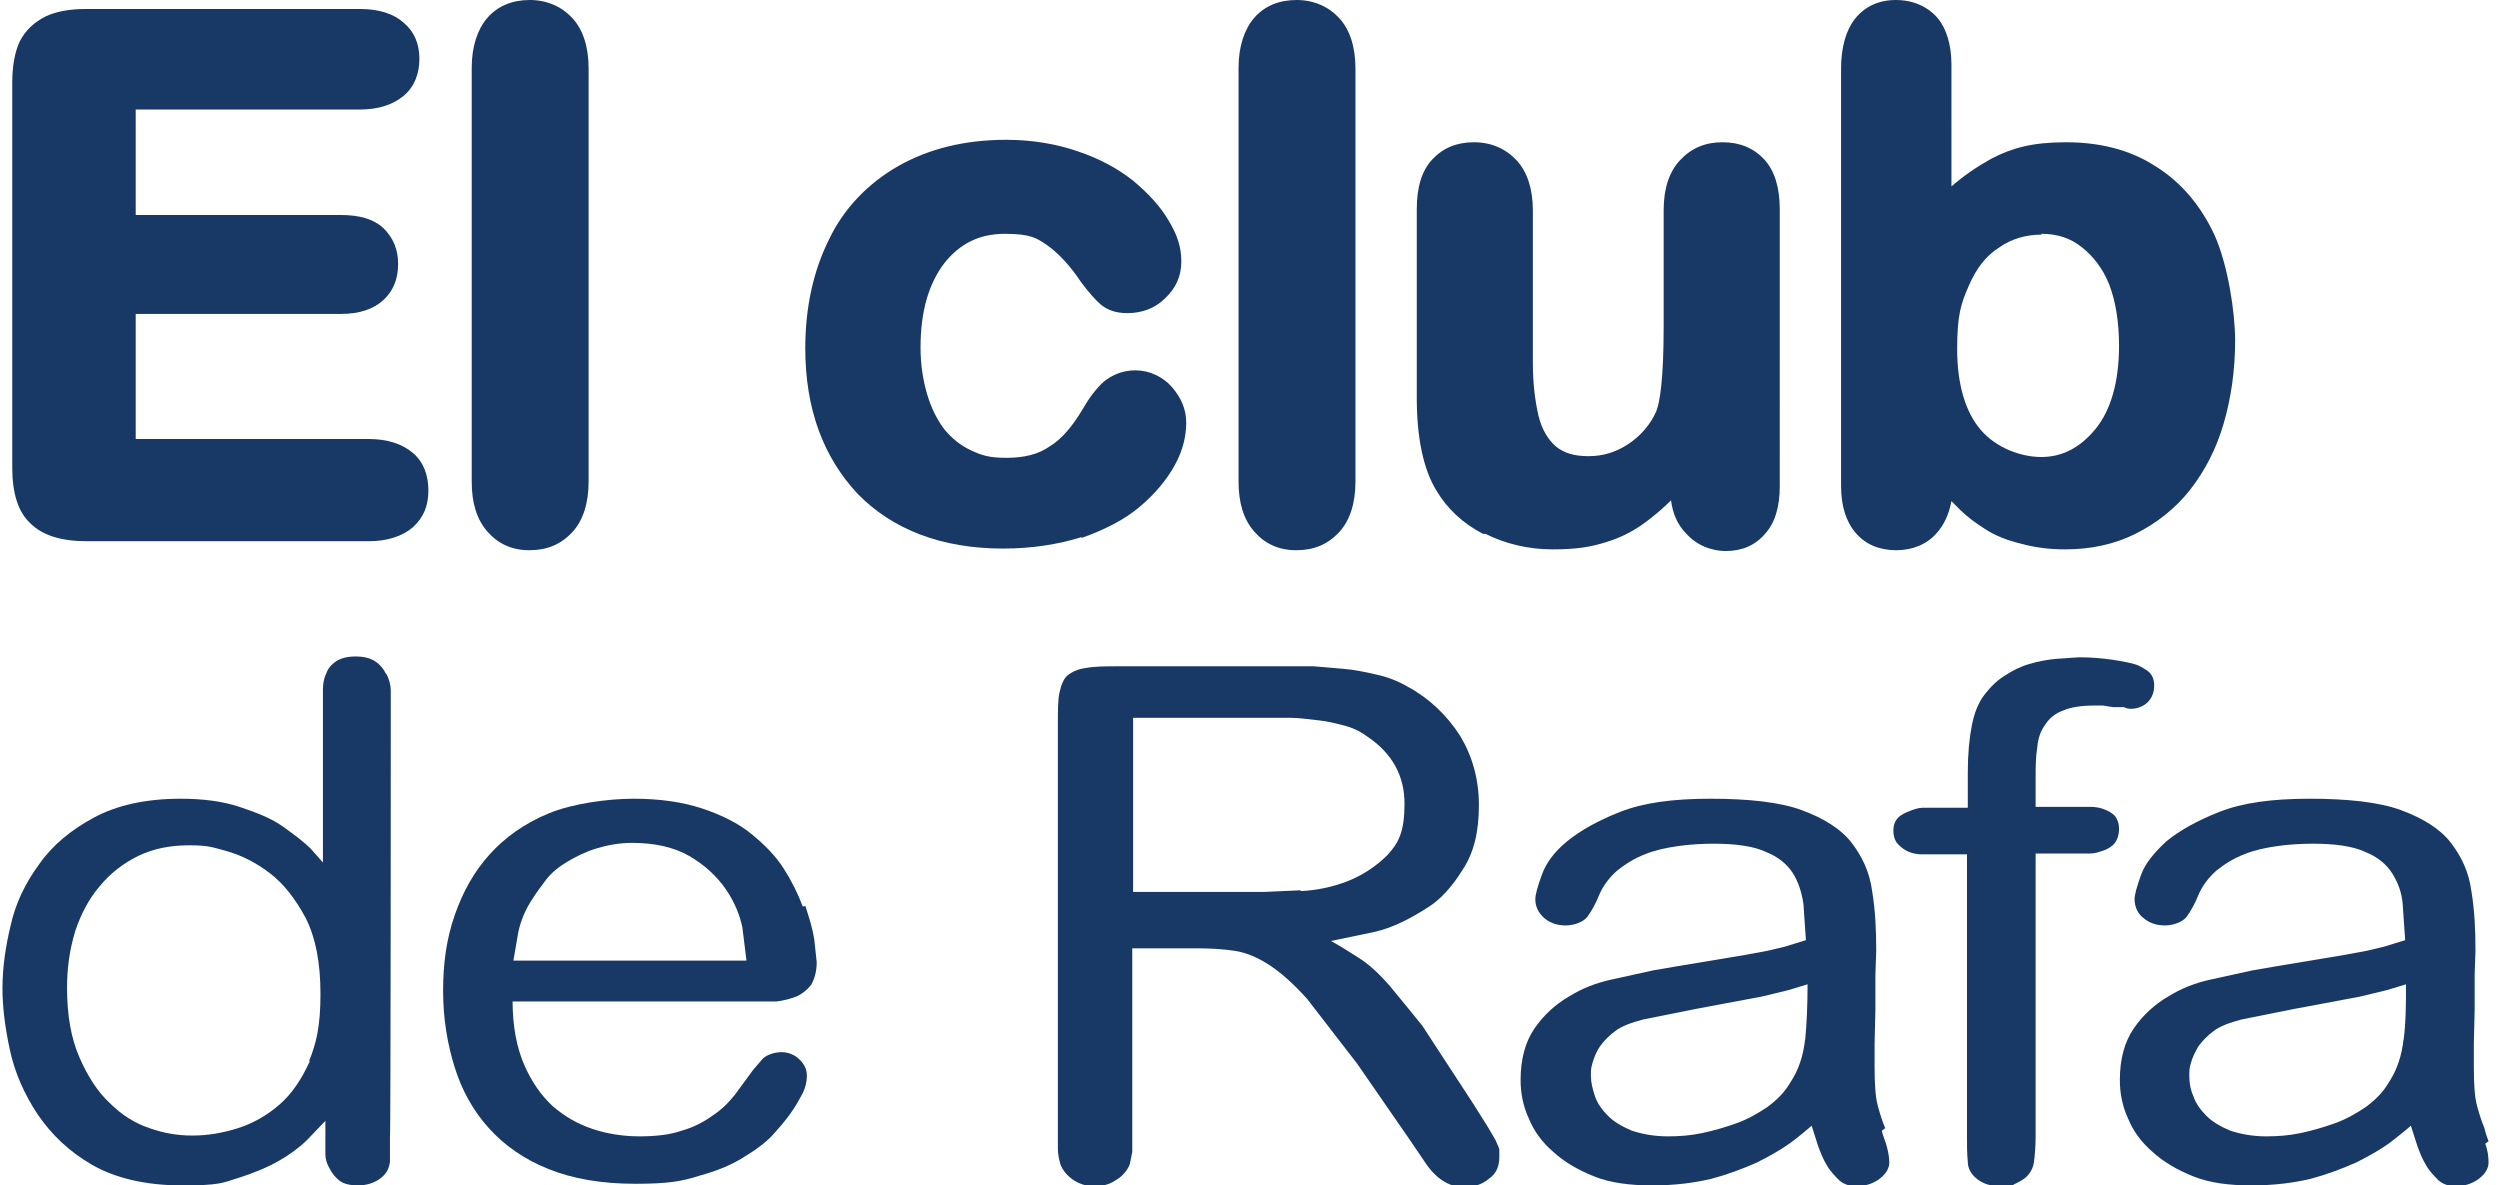
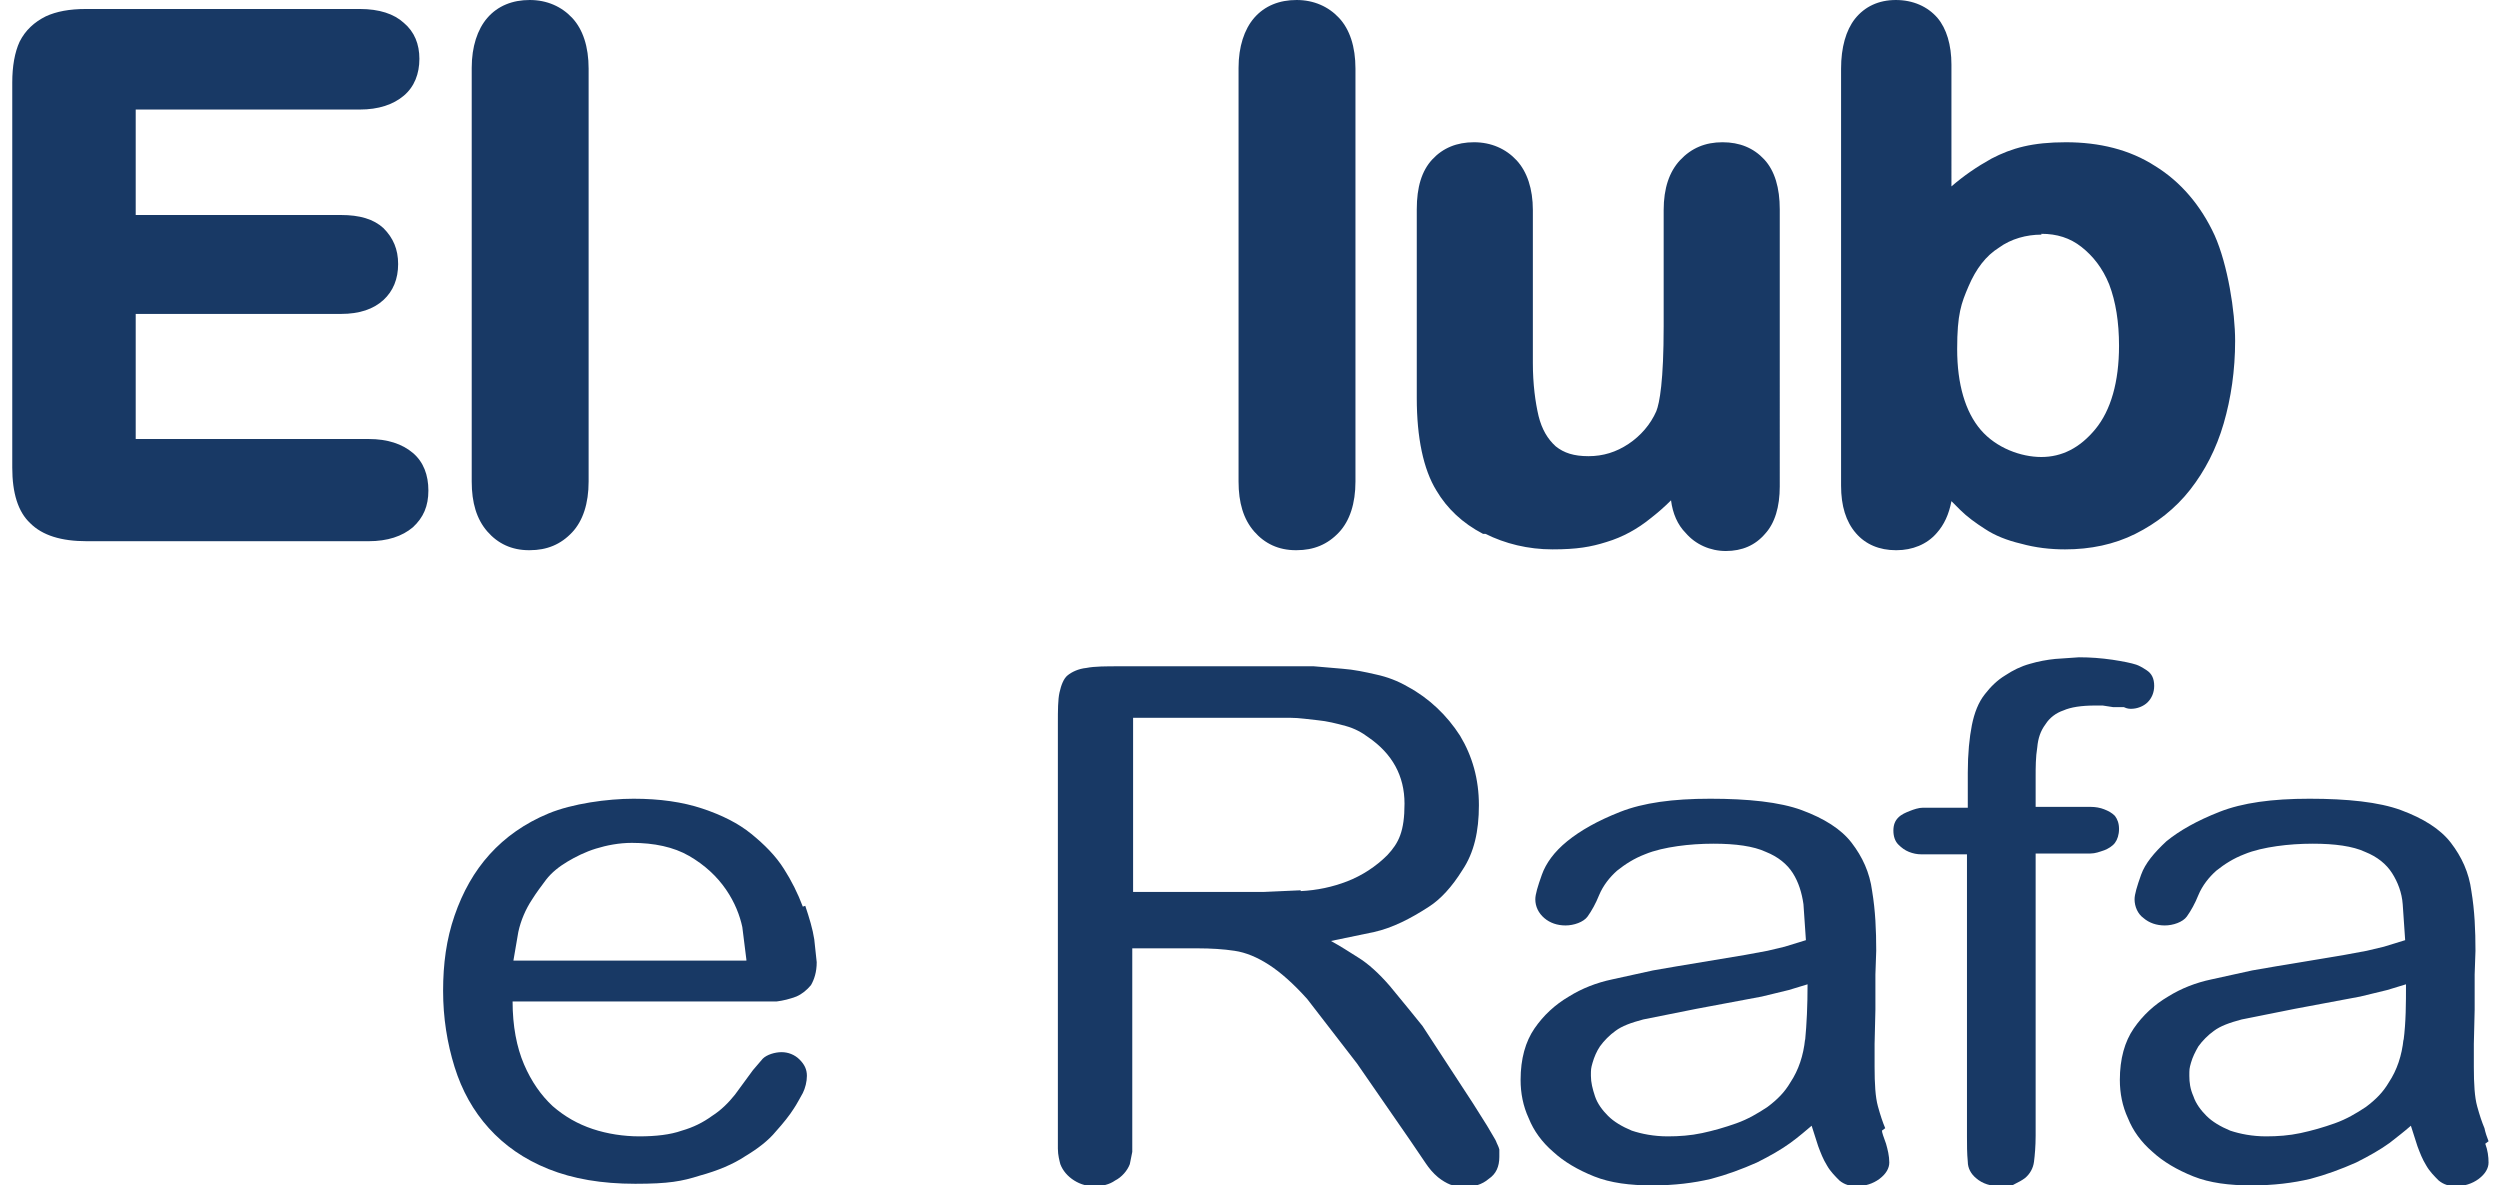
<svg xmlns="http://www.w3.org/2000/svg" viewBox="0 0 305.8 145">
  <defs>
    <style>      .cls-1 {        fill: #183965;      }    </style>
  </defs>
  <g>
    <g id="Capa_1">
      <g>
        <path class="cls-1" d="M45,53.7h-28.4v-15.3h25.1c2.3,0,4-.6,5.2-1.7,1.2-1.1,1.8-2.6,1.8-4.4s-.6-3.2-1.8-4.4c-1.2-1.1-2.9-1.6-5.2-1.6h-25.1v-12.9h27.4c2.3,0,4.1-.6,5.4-1.7,1.3-1.1,1.9-2.7,1.9-4.5s-.6-3.3-1.9-4.4c-1.2-1.1-3-1.7-5.4-1.7H10.5c-2,0-3.6.3-4.9.9-1.4.7-2.5,1.7-3.2,3.1-.6,1.3-.9,3-.9,5v47.1c0,3.1.7,5.4,2.2,6.8,1.5,1.5,3.8,2.2,6.9,2.2h34.5c2.3,0,4.1-.6,5.4-1.7,1.3-1.2,1.9-2.6,1.9-4.5s-.6-3.5-1.9-4.6c-1.3-1.1-3.1-1.7-5.4-1.7Z" />
        <path class="cls-1" d="M64.8,67.3h0c2.1,0,3.8-.7,5.2-2.2,1.3-1.4,2-3.5,2-6.2V8.4c0-2.7-.7-4.8-2-6.2-1.3-1.4-3.1-2.2-5.2-2.2s-3.9.7-5.2,2.2c-1.2,1.4-1.9,3.5-1.9,6.1v50.6c0,2.6.6,4.6,1.9,6.1,1.3,1.5,3,2.3,5.1,2.3Z" />
-         <path class="cls-1" d="M132.3,65.8c2.8-1,5.2-2.2,7.1-3.8,1.9-1.6,3.3-3.3,4.3-5.1,1-1.8,1.4-3.6,1.4-5.2s-.6-3-1.7-4.3c-1.1-1.3-2.8-2.1-4.5-2.1-1.5,0-2.8.5-3.9,1.4-.9.8-1.8,2-2.6,3.4-1.2,2-2.5,3.6-4,4.5-1.4,1-3.2,1.4-5.3,1.4s-3-.3-4.3-.9c-1.3-.6-2.4-1.5-3.3-2.6-.9-1.2-1.6-2.6-2.1-4.3-.5-1.7-.8-3.6-.8-5.7,0-4.4,1-7.8,2.9-10.3,1.9-2.4,4.3-3.6,7.4-3.6s3.9.5,5.2,1.4c1.4,1,2.8,2.5,4.2,4.6.9,1.2,1.7,2.1,2.4,2.7.9.7,1.9,1,3.2,1,1.8,0,3.4-.6,4.6-1.8,1.3-1.2,2-2.7,2-4.5s-.5-3.3-1.6-5.1c-1-1.7-2.5-3.3-4.3-4.8-1.9-1.5-4.1-2.7-6.8-3.6-2.6-.9-5.6-1.4-8.7-1.4-5.1,0-9.5,1.1-13.2,3.2-3.7,2.1-6.7,5.2-8.5,9-1.9,3.8-2.9,8.3-2.9,13.3,0,7.4,2.2,13.3,6.4,17.8,4.3,4.4,10.3,6.7,17.8,6.7h0s0,0,0,0c3.5,0,6.7-.5,9.6-1.4Z" />
        <path class="cls-1" d="M158.6,67.3h0c2.1,0,3.8-.7,5.2-2.2,1.3-1.4,2-3.5,2-6.2V8.4c0-2.7-.7-4.8-2-6.2-1.3-1.4-3.1-2.2-5.2-2.2s-3.9.7-5.2,2.2c-1.2,1.4-1.9,3.5-1.9,6.1v50.6c0,2.6.6,4.6,1.9,6.1,1.3,1.5,3,2.3,5.1,2.3Z" />
        <path class="cls-1" d="M181.7,65.3c2.4,1.2,5.2,1.9,8.2,1.9s4.7-.3,6.6-.9c2-.6,3.8-1.6,5.4-2.9.9-.7,1.7-1.4,2.5-2.2.2,1.6.8,3,1.8,4,1.2,1.4,3,2.2,4.9,2.2h0c2,0,3.6-.7,4.8-2.1,1.2-1.3,1.8-3.3,1.8-5.8V25.6c0-2.6-.6-4.7-1.9-6.1-1.3-1.4-3-2.1-5.1-2.1s-3.8.7-5.2,2.2c-1.3,1.4-2,3.4-2,6.1v14.2c0,6.7-.5,9.4-.9,10.4-.7,1.6-1.9,3-3.4,4-1.5,1-3.1,1.5-4.9,1.5s-3-.4-4-1.2c-1-.9-1.7-2.1-2.1-3.7-.4-1.7-.7-3.9-.7-6.5v-18.7c0-2.6-.7-4.7-2-6.1-1.3-1.4-3.1-2.2-5.2-2.2s-3.8.7-5.1,2.1c-1.3,1.4-1.9,3.4-1.9,6.1v23.1c0,4.8.8,8.7,2.4,11.3,1.3,2.2,3.2,4,5.7,5.3Z" />
        <polygon class="cls-1" points="211.1 67.3 211.1 67.3 211.1 67.3 211.1 67.3" />
        <path class="cls-1" d="M230.6,138c-.3-.7-.6-1.6-.9-2.7s-.4-2.7-.4-4.8v-2.8c0,0,.1-4.2.1-4.2v-4.3c0,0,.1-2.9.1-2.9,0-2.5-.1-4.9-.5-7.3-.3-2.3-1.2-4.2-2.5-5.9-1.3-1.7-3.4-3-6.1-4-2.7-1-6.6-1.4-11.2-1.4s-8.2.5-11,1.6-4.9,2.3-6.5,3.6-2.6,2.7-3.1,4.1c-.5,1.4-.8,2.4-.8,3,0,.9.4,1.7,1.1,2.3.7.6,1.6.9,2.6.9s2.2-.4,2.7-1.1c.5-.7,1-1.6,1.4-2.6.5-1.2,1.3-2.2,2.2-3,1-.8,2.1-1.5,3.4-2,1.2-.5,2.6-.8,4-1,1.4-.2,2.9-.3,4.4-.3,2.7,0,4.9.3,6.4,1,1.5.6,2.6,1.5,3.3,2.6.7,1.1,1.1,2.4,1.3,3.8l.3,4.4-2.6.8-2.1.5-2.7.5-4.2.7-4.2.7-2.9.5-5,1.1c-1.9.4-3.7,1.1-5.3,2.1-1.7,1-3.1,2.3-4.2,3.9-1.1,1.6-1.7,3.7-1.7,6.3,0,1.6.3,3.2,1,4.7.6,1.5,1.6,2.9,3,4.1,1.3,1.2,3,2.2,5,3,2,.8,4.4,1.1,7.1,1.1s5.1-.3,7.2-.8c1.9-.5,3.8-1.2,5.6-2,1.6-.8,3-1.6,4.1-2.4h0s0,0,0,0c1.1-.8,2-1.6,2.6-2.1l.8,2.5c.3.8.6,1.6,1.1,2.4.4.7,1,1.3,1.5,1.8.6.5,1.3.7,2.1.7,1,0,2-.3,2.8-.9.8-.6,1.2-1.3,1.2-2,0-.8-.2-1.6-.4-2.3-.3-.8-.5-1.4-.5-1.6ZM220.8,127.1c-.2,2-.8,3.8-1.8,5.3-.7,1.2-1.6,2.1-2.8,3-1.2.8-2.4,1.5-3.8,2-1.4.5-2.8.9-4.2,1.2-1.4.3-2.8.4-4.2.4-1.7,0-3.2-.3-4.4-.7-1.2-.5-2.2-1.1-2.9-1.8-.7-.7-1.3-1.5-1.6-2.4s-.5-1.7-.5-2.5,0-.9.2-1.6c.2-.7.5-1.4.9-2,.5-.7,1.2-1.4,1.9-1.9.8-.6,1.9-1,3.4-1.4l6.5-1.3,8-1.5,3.3-.8h0s0,0,0,0l2.3-.7c0,2.6-.1,4.8-.3,6.9Z" />
-         <polygon class="cls-1" points="252.7 67.3 252.7 67.3 252.7 67.3 252.7 67.3" />
        <path class="cls-1" d="M304.4,139.6c-.2-.5-.4-1.1-.5-1.6-.3-.7-.6-1.6-.9-2.7-.3-1.1-.4-2.7-.4-4.8v-2.8c0,0,.1-4.2.1-4.2v-4.3c0,0,.1-2.9.1-2.9,0-2.5-.1-4.9-.5-7.3-.3-2.3-1.2-4.2-2.5-5.9-1.3-1.7-3.4-3-6.1-4-2.7-1-6.6-1.4-11.2-1.4s-8.2.5-11,1.6-4.9,2.3-6.5,3.6c-1.5,1.4-2.6,2.7-3.1,4.1-.5,1.4-.8,2.4-.8,3,0,.9.4,1.8,1.1,2.3.7.6,1.6.9,2.6.9s2.2-.4,2.7-1.1c.5-.7,1-1.6,1.4-2.6.5-1.2,1.3-2.2,2.2-3,1-.8,2.1-1.5,3.4-2,1.2-.5,2.6-.8,4-1,1.4-.2,2.9-.3,4.4-.3,2.7,0,4.9.3,6.4,1,1.5.6,2.6,1.5,3.3,2.6.7,1.1,1.2,2.4,1.3,3.8l.3,4.4-2.6.8-2.1.5-2.7.5-4.2.7-4.2.7-2.9.5-5,1.1c-1.9.4-3.7,1.1-5.3,2.1-1.7,1-3.1,2.3-4.2,3.9-1.1,1.6-1.7,3.7-1.7,6.3,0,1.6.3,3.2,1,4.7.6,1.5,1.6,2.9,3,4.1,1.3,1.2,3,2.2,5,3,2,.8,4.4,1.1,7.1,1.1s5.1-.3,7.2-.8c1.9-.5,3.8-1.2,5.6-2,1.6-.8,3-1.6,4.1-2.4h0s0,0,0,0c.9-.7,1.8-1.4,2.6-2.1l.8,2.5c.3.8.6,1.6,1.1,2.4.4.7,1,1.3,1.5,1.8.6.5,1.3.7,2.1.7,1,0,2-.3,2.8-.9.8-.6,1.2-1.3,1.2-2s-.1-1.5-.4-2.3ZM294,127.1c-.2,2-.8,3.8-1.8,5.3-.7,1.2-1.6,2.1-2.8,3-1.2.8-2.4,1.5-3.8,2-1.4.5-2.8.9-4.2,1.2-1.4.3-2.8.4-4.2.4-1.7,0-3.2-.3-4.4-.7-1.2-.5-2.2-1.1-2.9-1.8-.7-.7-1.3-1.5-1.6-2.4-.4-.9-.5-1.7-.5-2.5s0-.9.2-1.6.5-1.3.9-2c.5-.7,1.2-1.4,1.9-1.9.8-.6,1.9-1,3.4-1.4l6.5-1.3,8-1.5,3.3-.8h0s0,0,0,0l2.3-.7c0,2.3,0,4.6-.3,6.9Z" />
        <path class="cls-1" d="M232,67.3c1.9,0,3.7-.7,4.9-2.1.9-1,1.5-2.3,1.8-3.9l1.1,1.1c.8.8,1.9,1.6,3,2.3,1.2.8,2.7,1.4,4.4,1.8,1.8.5,3.6.7,5.4.7,3.1,0,6-.6,8.6-1.9,2.6-1.3,4.9-3.1,6.7-5.4,1.8-2.3,3.2-5,4.1-8.1.9-3.1,1.4-6.5,1.4-10.1s-.9-9.3-2.5-12.9c-1.7-3.7-4.2-6.6-7.3-8.5-3.1-2-6.8-2.9-10.9-2.9s-6.6.7-9.1,2c-1.8,1-3.4,2.1-4.9,3.4V7.9c0-2.4-.6-4.4-1.7-5.7-1.2-1.4-3-2.2-5.1-2.2s-3.8.8-5,2.3c-1.1,1.4-1.7,3.5-1.7,6.1v51c0,2.5.6,4.4,1.8,5.8,1.2,1.4,2.9,2.1,4.9,2.1ZM249.7,28.6c1.9,0,3.5.5,4.9,1.6,1.4,1.1,2.6,2.6,3.4,4.6.8,2.1,1.2,4.6,1.2,7.5,0,4.4-1,7.9-2.9,10.2-1.9,2.3-4.1,3.4-6.6,3.4s-5.5-1.1-7.4-3.3c-1.9-2.2-2.9-5.6-2.9-9.9s.5-5.6,1.4-7.7c.9-2.1,2.1-3.7,3.7-4.7,1.5-1.1,3.4-1.6,5.2-1.6h0s0,0,0,0Z" />
-         <path class="cls-1" d="M47.2,82.4c-.3-.6-.7-1.1-1.3-1.5-.6-.4-1.4-.6-2.4-.6s-1.8.2-2.4.6c-.6.4-1,.9-1.2,1.5-.3.6-.4,1.3-.4,2v2.3c0,0,0,18.8,0,18.8l-1.5-1.7c-.8-.8-2-1.7-3.4-2.7s-3.2-1.7-5.3-2.4c-2.1-.7-4.5-1-7.2-1-4.3,0-7.8.8-10.6,2.3-2.8,1.5-5.1,3.4-6.7,5.7-1.7,2.3-2.9,4.8-3.5,7.5-.6,2.5-1,5.1-1,7.7,0,2.2.3,4.7.9,7.5.6,2.8,1.8,5.5,3.4,7.9,1.7,2.5,3.9,4.6,6.7,6.2s6.5,2.5,11,2.5,4.9-.3,6.8-.9c1.9-.6,3.6-1.3,5-2.1,1.4-.8,2.6-1.7,3.5-2.6,0,0,0,0,0,0l2.2-2.3v4.1c0,.6.2,1.2.5,1.7.3.6.7,1.1,1.2,1.5.5.4,1.3.6,2.3.6s2.1-.3,2.9-1c.6-.5.9-1.1,1-1.9v-3.1c.1,0,.1-52.3.1-52.3v-2.2c0-.7-.2-1.4-.5-2ZM37.9,129.8c-1,2.2-2.2,4-3.7,5.3-1.5,1.3-3.2,2.3-5.1,2.9h0c-1.9.6-3.7.9-5.6.9-1.8,0-3.5-.3-5.2-.9-1.8-.6-3.4-1.6-4.9-3.1-1.5-1.4-2.7-3.3-3.7-5.6-1-2.3-1.5-5.1-1.5-8.5,0-2.3.3-4.6,1-6.9.7-2.1,1.7-4,3-5.5,1.3-1.6,2.9-2.8,4.7-3.7,1.9-.9,3.9-1.3,6.2-1.3s2.8.2,4.6.7,3.6,1.4,5.3,2.7c1.7,1.3,3.1,3.1,4.4,5.5,1.2,2.4,1.8,5.4,1.8,9.3s-.5,6-1.4,8.2Z" />
        <path class="cls-1" d="M257.4,99c-.5-.2-1.1-.3-1.6-.3h-1.6s-5.2,0-5.2,0v-3.6c0-1.2,0-2.5.2-3.7.1-1.1.4-2,1-2.8.5-.8,1.3-1.4,2.2-1.7.9-.4,2.2-.6,3.9-.6h.9c0,0,1.3.2,1.3.2h1.3c.4.2.7.2.9.2.7,0,1.5-.3,2-.8.5-.5.8-1.2.8-2,0-.9-.3-1.5-.9-1.9s-1-.6-1.3-.7c-.6-.2-1.6-.4-2.9-.6-1.4-.2-2.7-.3-4.1-.3l-2.9.2c-1,.1-2.1.3-3.1.6-1.1.3-2.1.8-3,1.4-1,.6-1.8,1.4-2.5,2.3-.8,1-1.3,2.3-1.6,3.8s-.5,3.5-.5,5.8h0v4.3h-5.5c-.5,0-1.1.2-1.6.4-.5.2-1,.4-1.4.8-.4.4-.6.9-.6,1.6s.2,1.3.6,1.7c.4.4.8.7,1.3.9.5.2,1,.3,1.5.3.5,0,.9,0,1.1,0h4.5v34.5c0,1,0,2.1.1,3.1,0,.8.4,1.5,1,2,.8.7,1.8,1,3,1s1.3,0,1.8-.3c.4-.2.8-.4,1.2-.7.6-.5,1-1.2,1.1-2,.1-.8.2-1.9.2-3.2v-34.5h6.7c.6,0,1.1-.2,1.7-.4.5-.2,1-.5,1.3-.9s.5-1,.5-1.7-.2-1.2-.5-1.6c-.4-.4-.8-.6-1.3-.8Z" />
        <path class="cls-1" d="M182.9,139.4l-1-1.7-1.7-2.7-6.2-9.5-1.7-2.1-2.3-2.8c-1.3-1.5-2.6-2.7-3.9-3.5-1.1-.7-2.2-1.4-3.3-2l5.3-1.1c2.2-.5,4.4-1.6,6.7-3.1,1.4-.9,2.8-2.4,4.1-4.5,1.4-2.1,2-4.7,2-7.9s-.8-6-2.3-8.5c-1.6-2.5-3.8-4.6-6.4-6-1.2-.7-2.5-1.2-3.9-1.5-1.3-.3-2.7-.6-4.1-.7l-3.5-.3h-1.9s-21.8,0-21.8,0c-1.7,0-3.1,0-4.1.2-1,.1-1.8.5-2.3.9s-.8,1.2-1,2.1c-.2.9-.2,2.2-.2,3.8v52c0,.8.2,1.5.3,1.9.3.8.9,1.5,1.7,2,.8.5,1.6.7,2.5.7.9,0,1.8-.2,2.5-.7.8-.4,1.5-1.2,1.8-2,.1-.5.2-1,.3-1.5v-2.8c0,0,0,0,0,0v-22.1h8c1.6,0,3.2.1,4.5.3,1.4.2,2.8.8,4.2,1.7s3,2.3,4.7,4.2l6.1,7.9,6.5,9.4,1.9,2.8c.4.6.9,1.2,1.5,1.7.5.4,1,.7,1.5.9.6.2,1.2.3,1.8.3,1,0,2.1-.3,2.9-1,.9-.6,1.3-1.5,1.3-2.7,0-.3,0-.6,0-.9-.1-.4-.3-.7-.4-1ZM159.1,108.9l-4.5.2h-16v-21.3h19.2c1.2,0,2.3.2,3.4.3,1.1.1,2.3.4,3.4.7,1.1.3,2,.8,2.8,1.4,2.9,2,4.4,4.7,4.4,8.1s-.7,4.8-2.1,6.3c-1.4,1.4-3.1,2.5-4.9,3.2-1.8.7-3.7,1.1-5.7,1.2Z" />
        <path class="cls-1" d="M98.2,110.9c-.6-1.6-1.4-3.2-2.3-4.6-1-1.6-2.4-3-4-4.3s-3.6-2.3-6-3.1c-2.4-.8-5.2-1.2-8.4-1.2s-7.5.6-10.4,1.8c-2.9,1.2-5.3,2.9-7.2,5-1.9,2.1-3.3,4.6-4.3,7.5-1,2.9-1.4,5.9-1.4,9.2s.5,6.4,1.4,9.3c.9,2.9,2.3,5.4,4.2,7.5,1.9,2.1,4.3,3.8,7.3,5,3,1.2,6.5,1.8,10.6,1.8s5.7-.3,7.9-1c2.2-.6,4.1-1.4,5.6-2.4,1.5-.9,2.8-1.9,3.7-3,.9-1,1.7-2,2.2-2.8.4-.6.7-1.2,1.1-1.9.3-.6.5-1.4.5-2.1,0-.8-.3-1.4-.9-2-.6-.6-1.4-.9-2.2-.9s-1.8.3-2.3.8l-1.2,1.4-2.2,3c-.8,1-1.7,1.9-2.8,2.6-1.1.8-2.3,1.4-3.7,1.8-1.4.5-3.2.7-5.2.7-1.9,0-3.9-.3-5.7-.9-1.8-.6-3.4-1.5-4.9-2.8-1.4-1.3-2.6-3-3.5-5.1-.9-2.1-1.4-4.7-1.4-7.7h32.3c.8-.1,1.6-.3,2.4-.6.7-.3,1.3-.8,1.8-1.4.4-.7.7-1.6.7-2.8l-.3-2.8c-.2-1.3-.6-2.6-1.1-4.1ZM91.3,117.5h-28.5l.6-3.5c.3-1.4.9-2.8,1.7-4,.5-.8,1.1-1.6,1.7-2.4.7-.9,1.6-1.6,2.6-2.2,1-.6,2.2-1.2,3.5-1.6,1.3-.4,2.8-.7,4.4-.7,2.7,0,5.1.5,7,1.6,1.9,1.1,3.4,2.5,4.5,4.1s1.7,3.2,2,4.6l.5,4h0Z" />
      </g>
    </g>
  </g>
</svg>